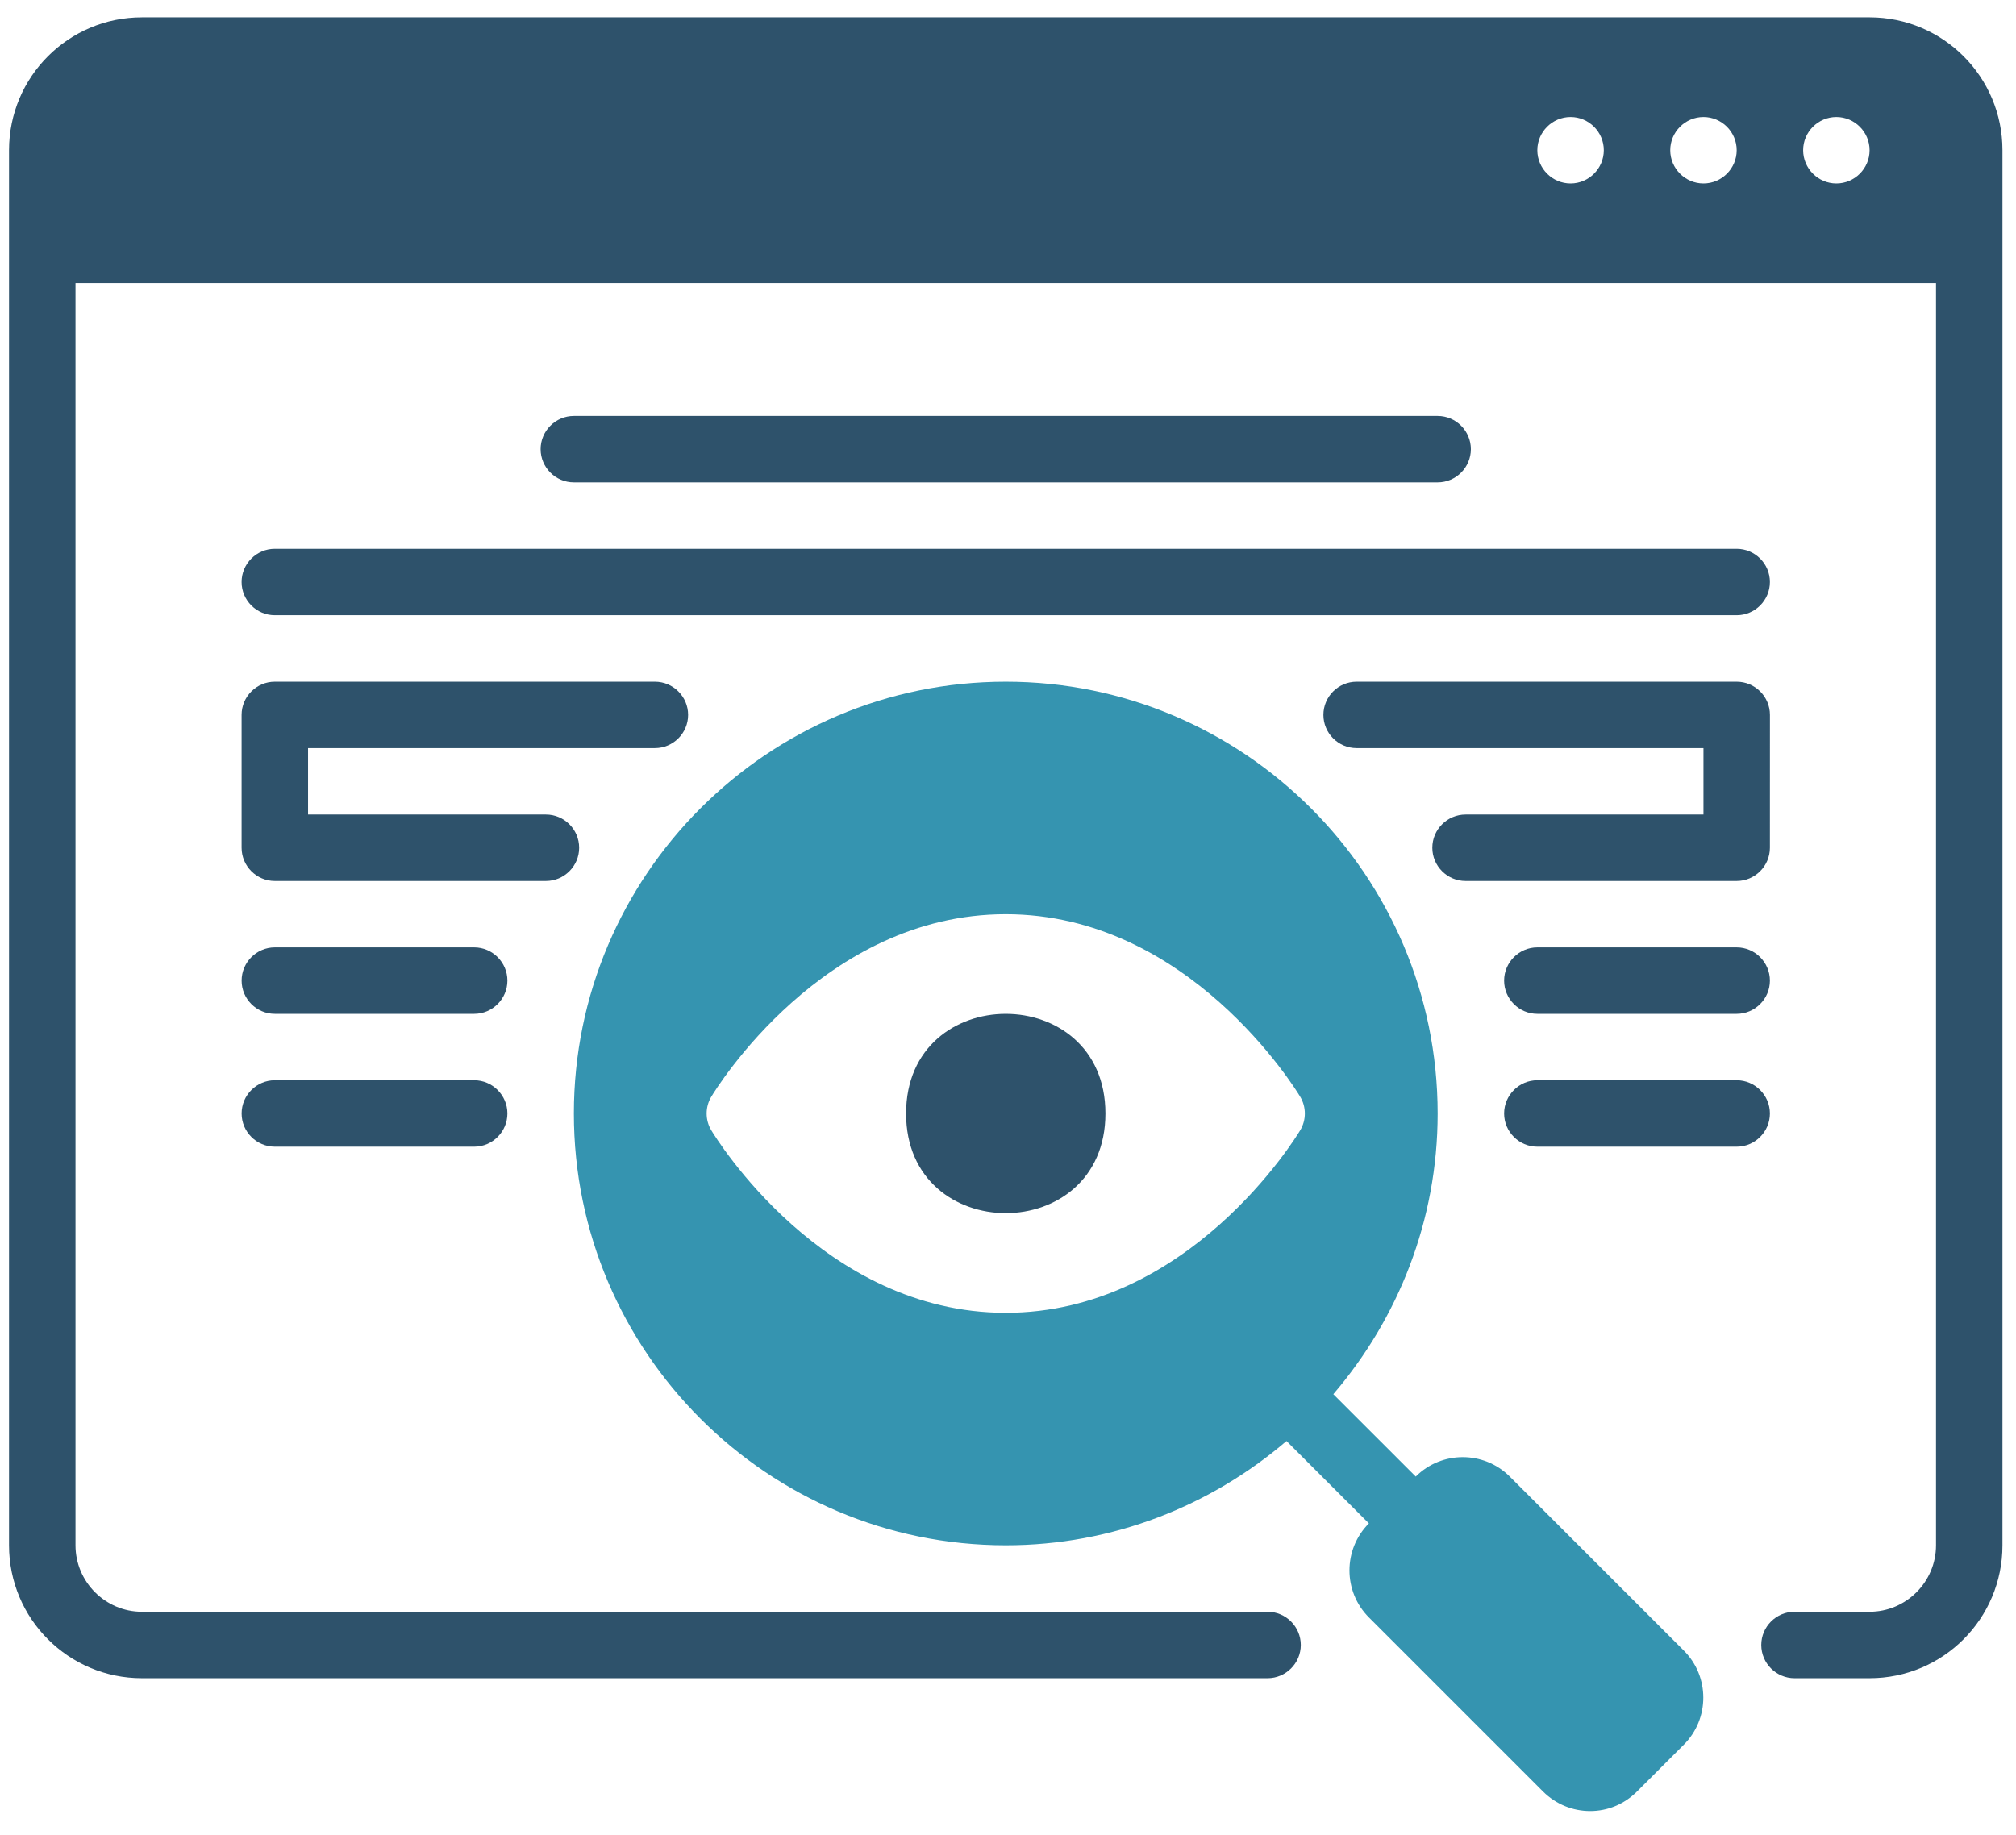
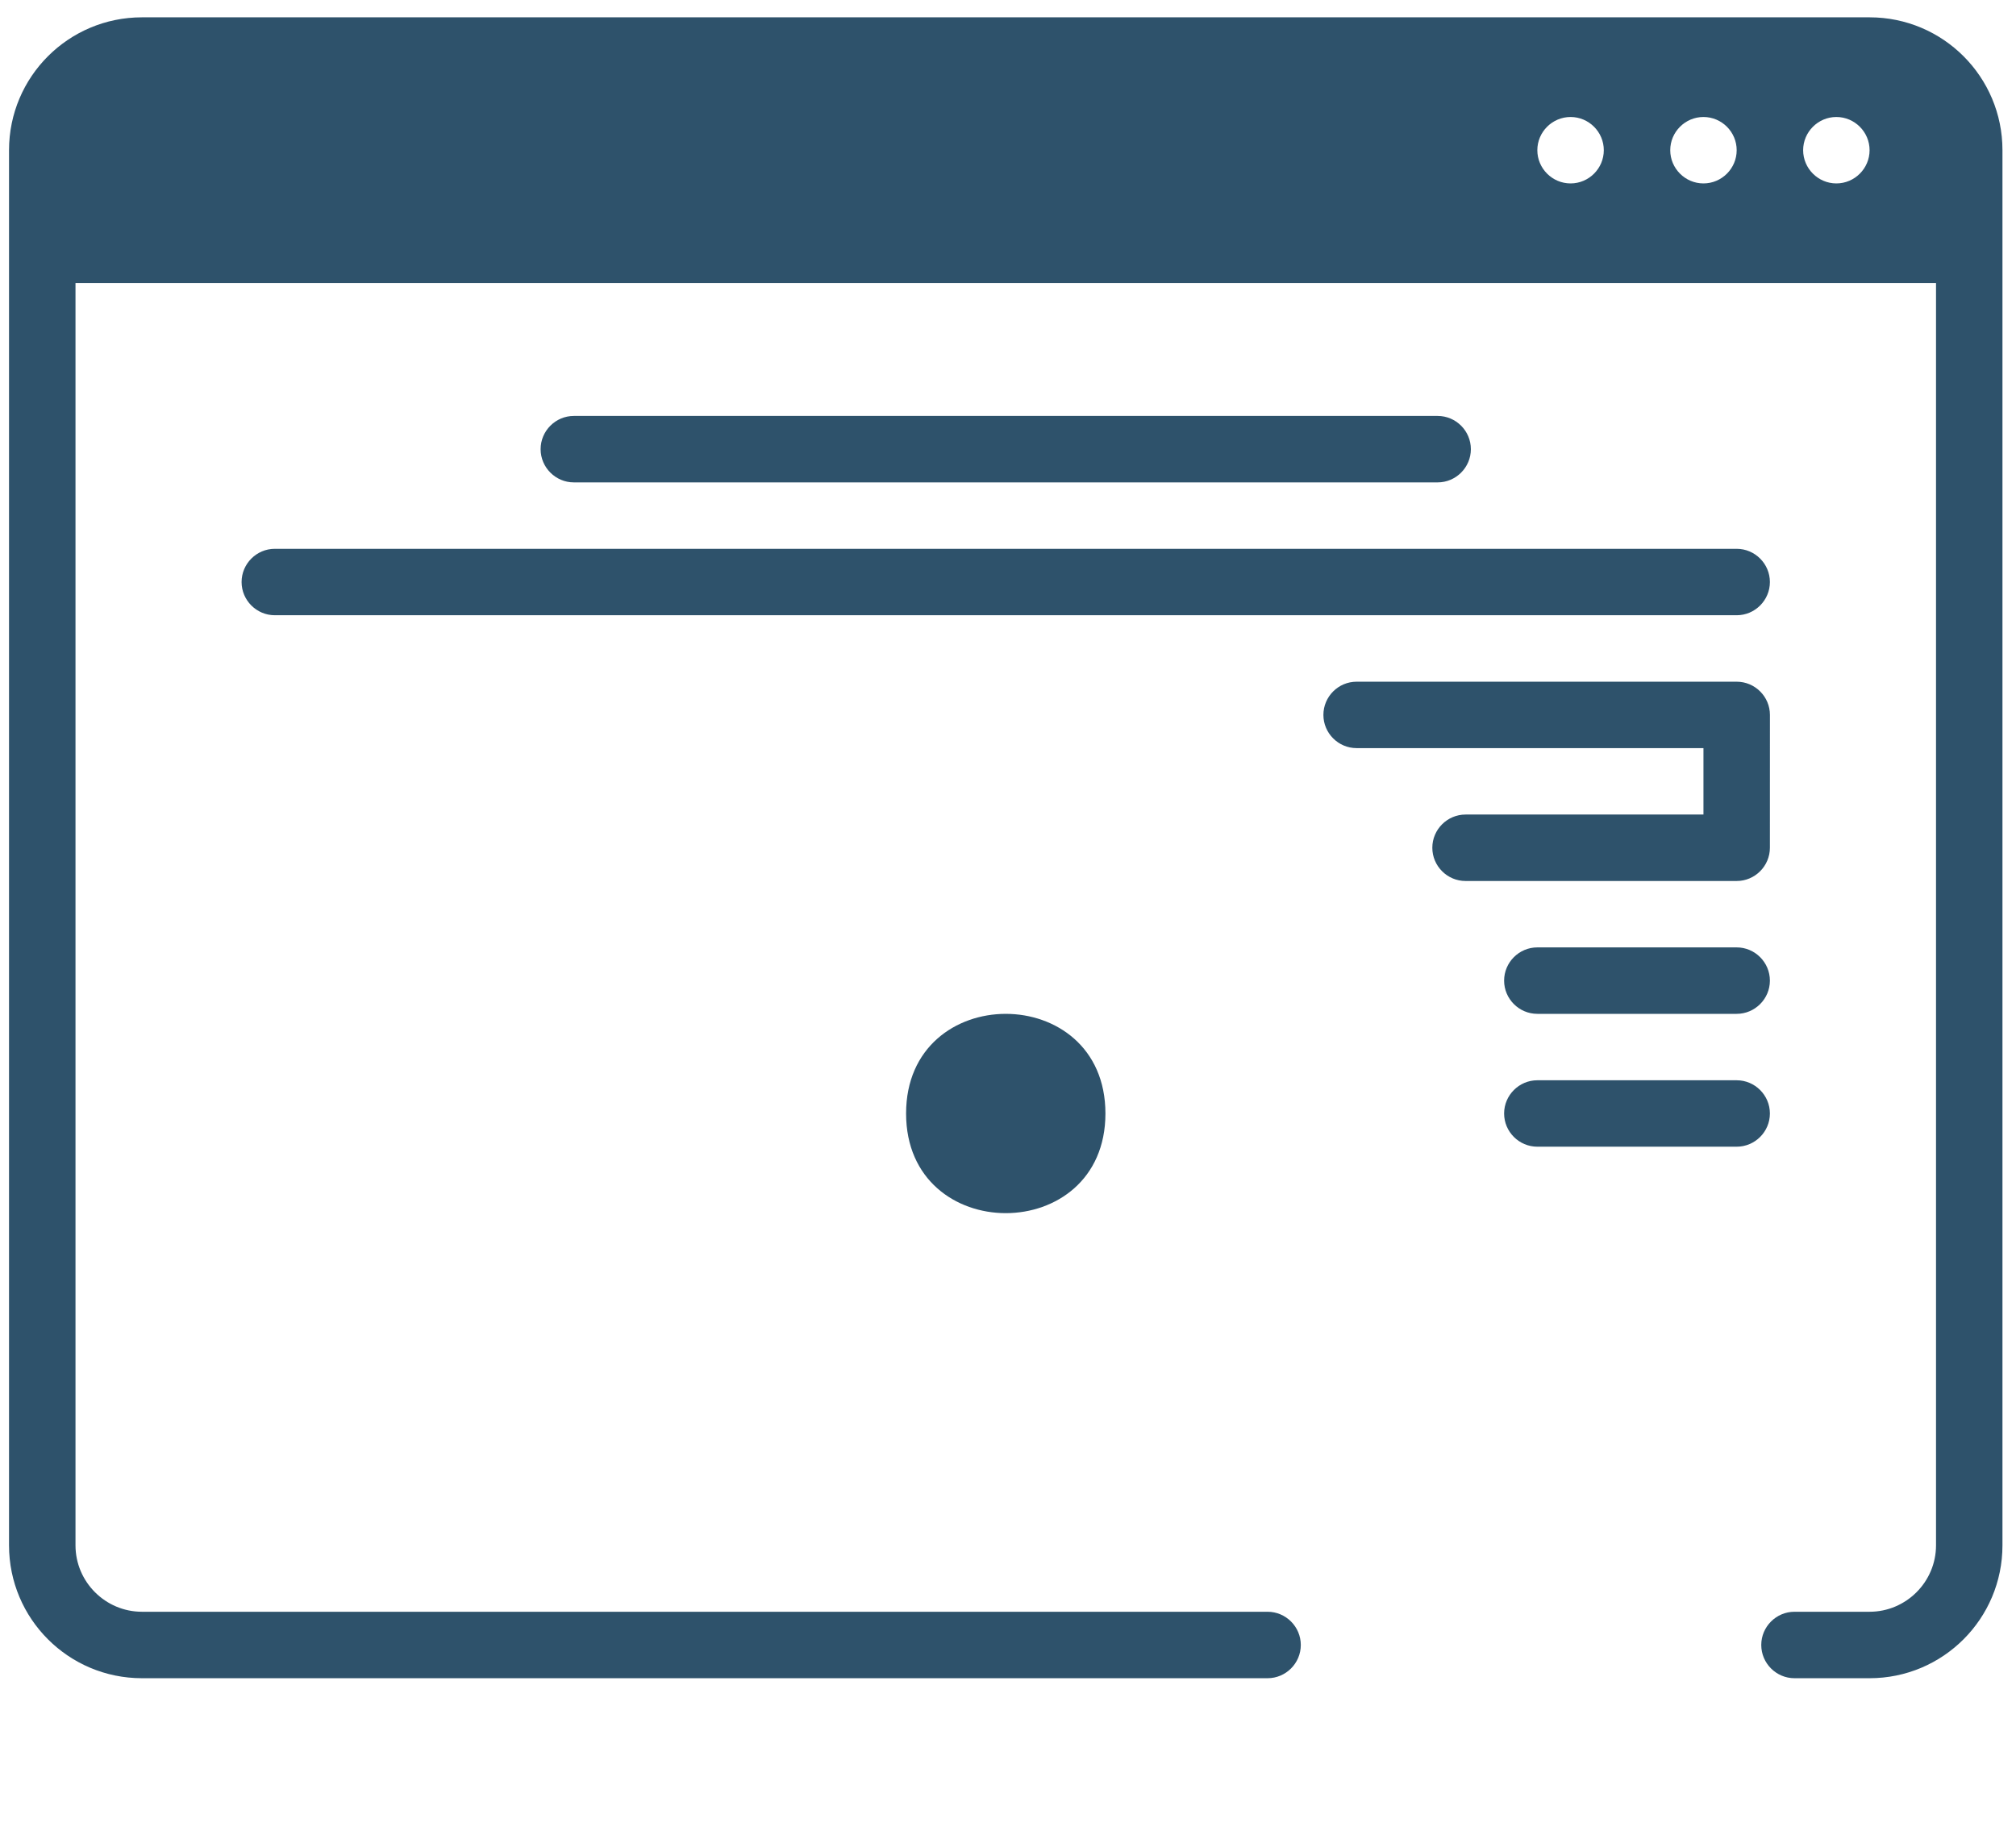
<svg xmlns="http://www.w3.org/2000/svg" width="67" height="61" viewBox="0 0 67 61" fill="none">
  <path d="M62.134 0.576H4.717C2.277 0.576 0.3 2.553 0.3 4.993V51.368C0.3 53.808 2.277 55.785 4.717 55.785H42.127C42.734 55.785 43.231 55.288 43.231 54.68C43.231 54.073 42.734 53.576 42.127 53.576H4.717C3.502 53.576 2.509 52.583 2.509 51.368V9.409H64.342V51.368C64.342 52.583 63.348 53.576 62.134 53.576H59.638C59.031 53.576 58.534 54.073 58.534 54.68C58.534 55.288 59.031 55.785 59.638 55.785H62.134C64.574 55.785 66.55 53.808 66.55 51.368V4.993C66.55 2.553 64.574 0.576 62.134 0.576ZM52.197 6.097C51.589 6.097 51.092 5.6 51.092 4.993C51.092 4.386 51.589 3.889 52.197 3.889C52.804 3.889 53.301 4.386 53.301 4.993C53.301 5.6 52.804 6.097 52.197 6.097ZM56.613 6.097C56.006 6.097 55.509 5.6 55.509 4.993C55.509 4.386 56.006 3.889 56.613 3.889C57.221 3.889 57.717 4.386 57.717 4.993C57.717 5.6 57.221 6.097 56.613 6.097ZM61.03 6.097C60.423 6.097 59.926 5.6 59.926 4.993C59.926 4.386 60.423 3.889 61.03 3.889C61.637 3.889 62.134 4.386 62.134 4.993C62.134 5.6 61.637 6.097 61.03 6.097Z" fill="#2E526B" />
  <path d="M47.779 16.035C48.387 16.035 48.883 15.538 48.883 14.931C48.883 14.323 48.387 13.826 47.779 13.826H19.071C18.464 13.826 17.967 14.323 17.967 14.931C17.967 15.538 18.464 16.035 19.071 16.035H47.779Z" fill="#2E526B" />
  <path d="M8.029 19.347C8.029 19.954 8.526 20.451 9.133 20.451H57.717C58.324 20.451 58.821 19.954 58.821 19.347C58.821 18.74 58.324 18.243 57.717 18.243H9.133C8.526 18.243 8.029 18.74 8.029 19.347Z" fill="#2E526B" />
-   <path d="M15.759 31.492H9.134C8.526 31.492 8.03 31.989 8.03 32.597C8.03 33.204 8.526 33.701 9.134 33.701H15.759C16.366 33.701 16.863 33.204 16.863 32.597C16.863 31.989 16.366 31.492 15.759 31.492Z" fill="#2E526B" />
-   <path d="M15.759 35.909H9.134C8.526 35.909 8.03 36.406 8.03 37.013C8.03 37.621 8.526 38.117 9.134 38.117H15.759C16.366 38.117 16.863 37.621 16.863 37.013C16.863 36.406 16.366 35.909 15.759 35.909Z" fill="#2E526B" />
  <path d="M57.717 31.492H51.092C50.485 31.492 49.988 31.989 49.988 32.597C49.988 33.204 50.485 33.701 51.092 33.701H57.717C58.324 33.701 58.821 33.204 58.821 32.597C58.821 31.989 58.324 31.492 57.717 31.492Z" fill="#2E526B" />
  <path d="M57.717 35.909H51.092C50.485 35.909 49.988 36.406 49.988 37.013C49.988 37.621 50.485 38.117 51.092 38.117H57.717C58.324 38.117 58.821 37.621 58.821 37.013C58.821 36.406 58.324 35.909 57.717 35.909Z" fill="#2E526B" />
  <path d="M58.822 23.764C58.822 23.156 58.325 22.66 57.717 22.66H45.086C44.478 22.66 43.982 23.156 43.982 23.764C43.982 24.371 44.478 24.868 45.086 24.868H56.613V27.076H48.707C48.099 27.076 47.602 27.573 47.602 28.18C47.602 28.788 48.099 29.285 48.707 29.285H57.717C58.324 29.285 58.821 28.788 58.821 28.18L58.822 23.764Z" fill="#2E526B" />
-   <path d="M19.248 28.18C19.248 27.573 18.752 27.076 18.144 27.076H10.238V24.868H21.765C22.372 24.868 22.869 24.371 22.869 23.764C22.869 23.156 22.372 22.66 21.765 22.66H9.133C8.526 22.66 8.029 23.156 8.029 23.764V28.18C8.029 28.788 8.526 29.285 9.133 29.285H18.143C18.751 29.285 19.248 28.788 19.248 28.18Z" fill="#2E526B" />
-   <path d="M50.176 49.082C49.314 48.221 47.912 48.221 47.051 49.082L44.312 46.344C46.466 43.826 47.779 40.569 47.779 37.014C47.779 29.097 41.342 22.66 33.426 22.66C25.509 22.66 19.072 29.097 19.072 37.014C19.072 44.93 25.509 51.367 33.426 51.367C36.981 51.367 40.238 50.054 42.756 47.901L45.494 50.639C44.633 51.5 44.633 52.902 45.494 53.764L51.28 59.55C51.711 59.98 52.274 60.201 52.848 60.201C53.422 60.201 53.974 59.98 54.405 59.55L55.962 57.993C56.823 57.131 56.823 55.729 55.962 54.868L50.176 49.082ZM43.208 37.577C43.054 37.831 39.498 43.639 33.425 43.639C27.352 43.639 23.797 37.831 23.642 37.577C23.432 37.235 23.432 36.793 23.642 36.451C23.797 36.197 27.352 30.389 33.425 30.389C39.498 30.389 43.054 36.197 43.208 36.451C43.418 36.793 43.418 37.235 43.208 37.577Z" fill="#3594B0" />
  <path d="M36.738 37.014C36.738 41.43 30.113 41.43 30.113 37.014C30.113 32.597 36.738 32.597 36.738 37.014Z" fill="#2E526B" />
</svg>